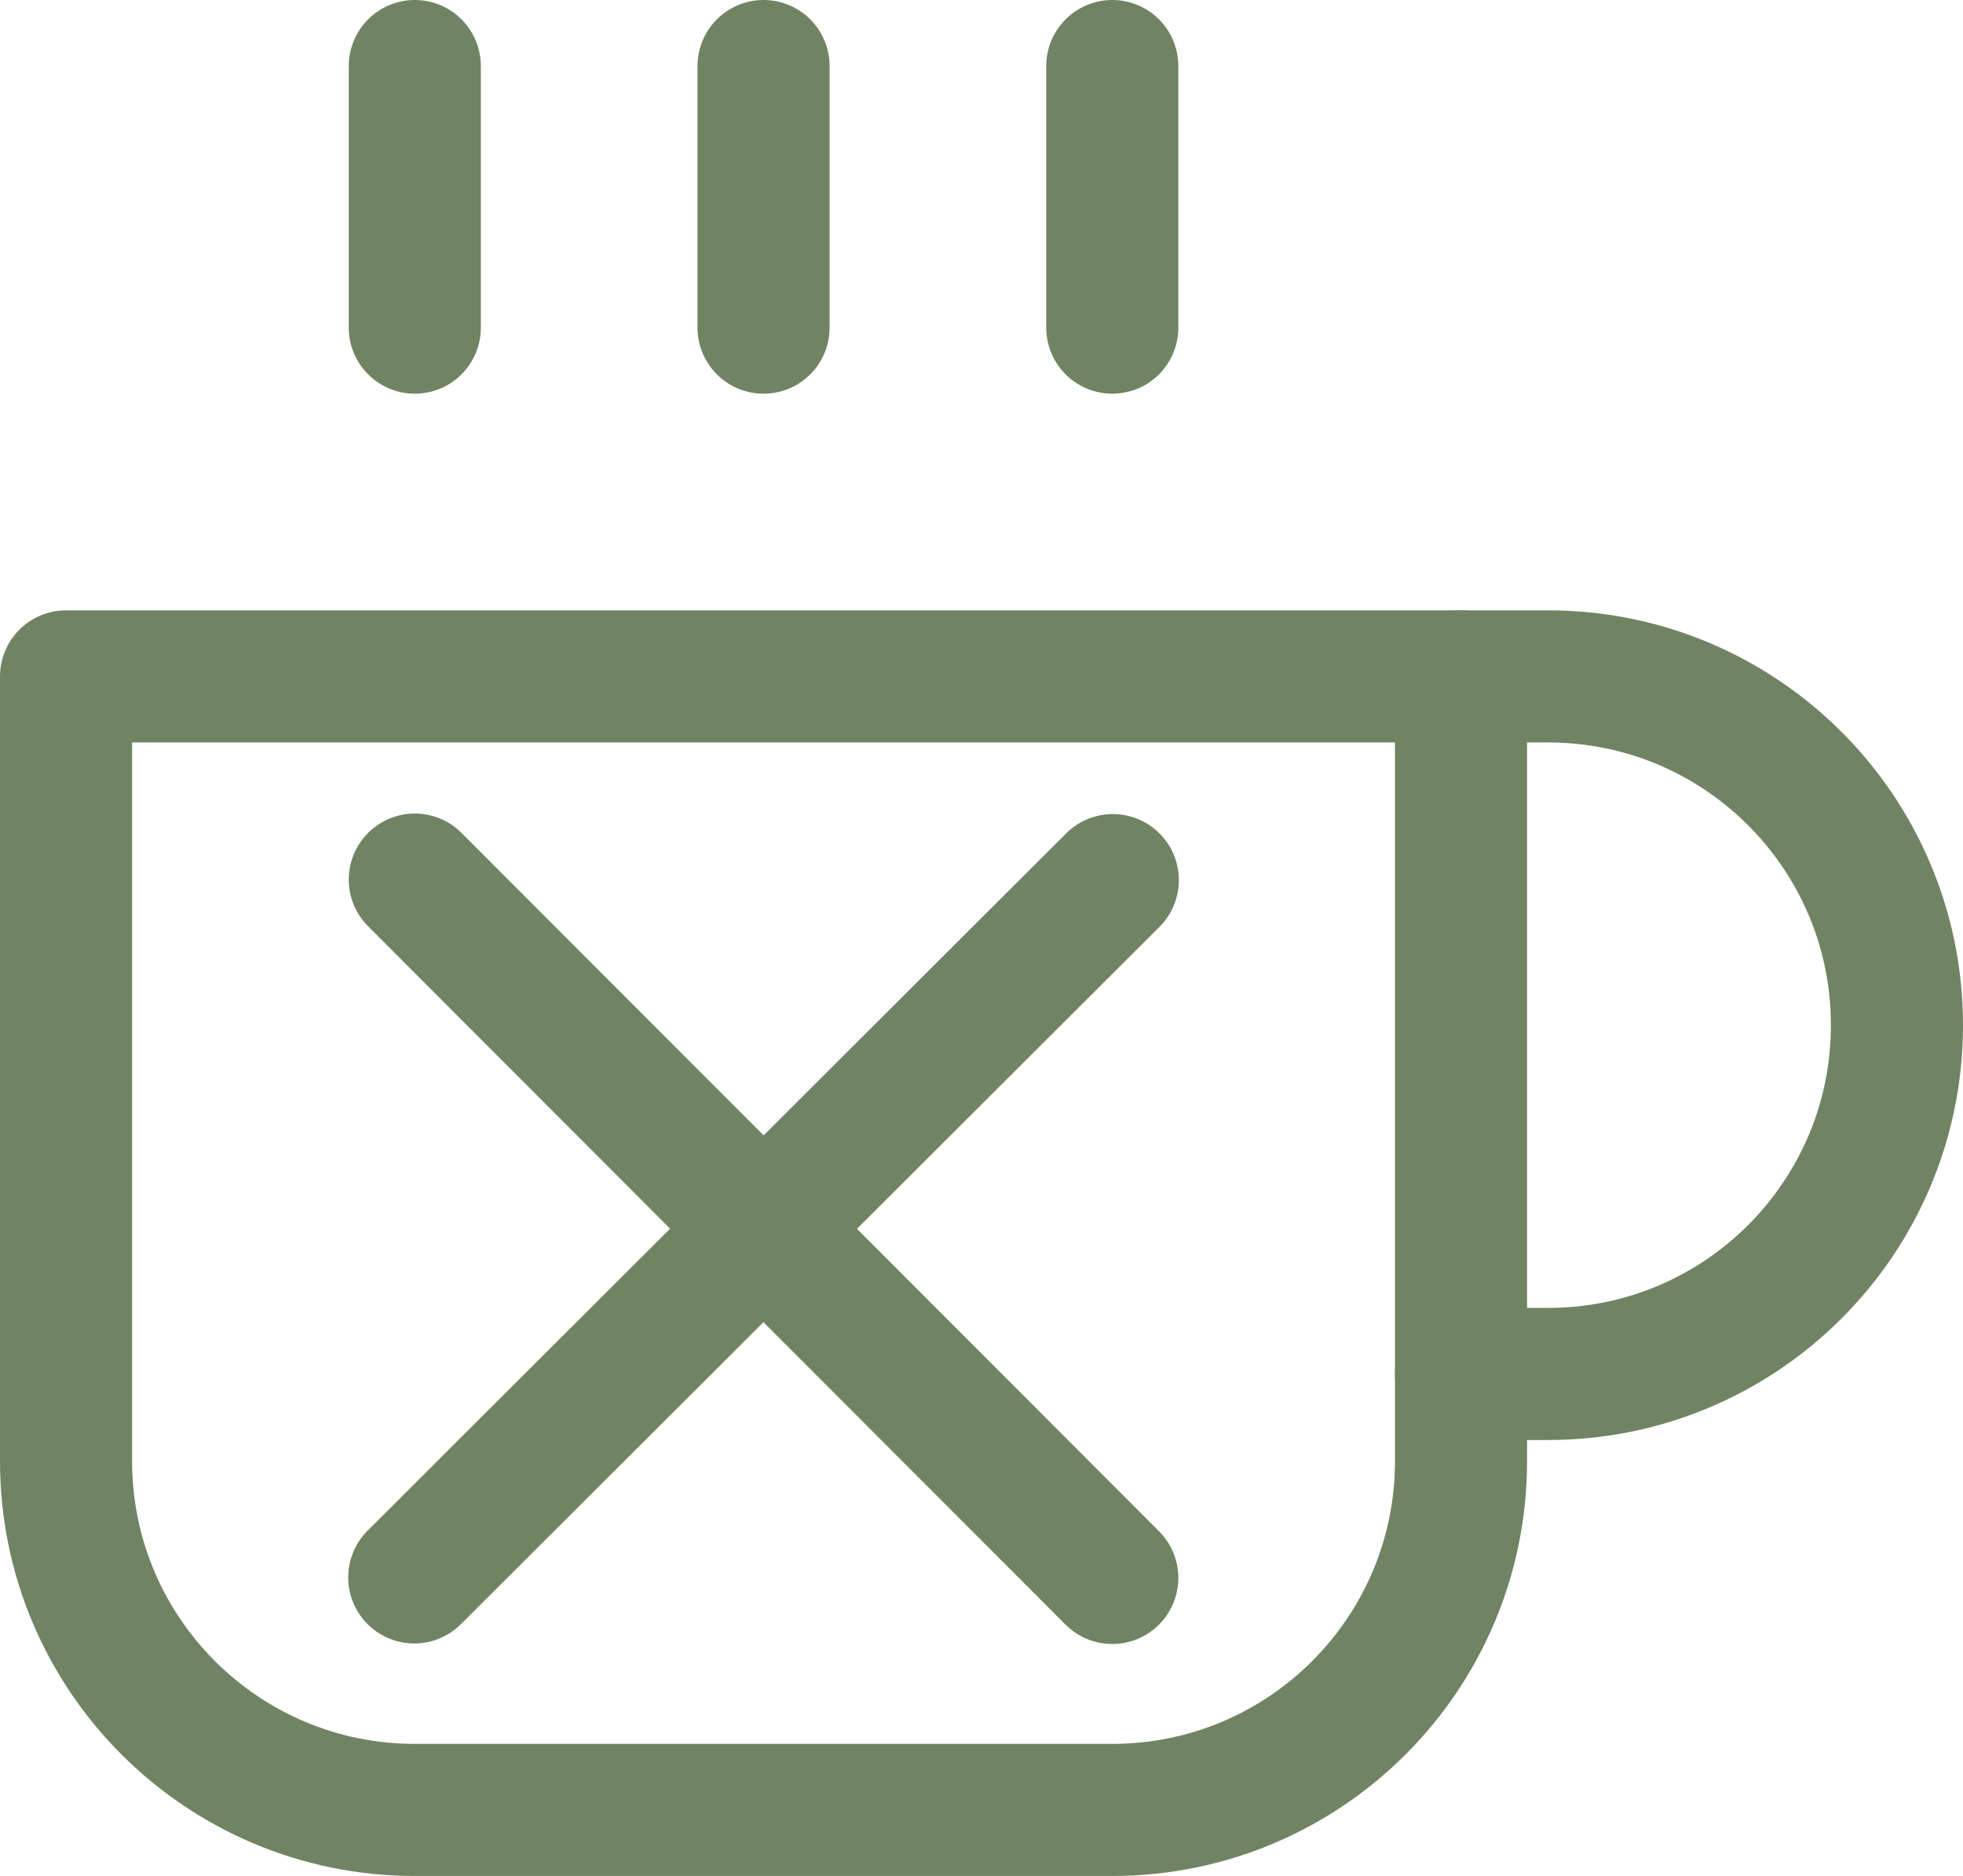
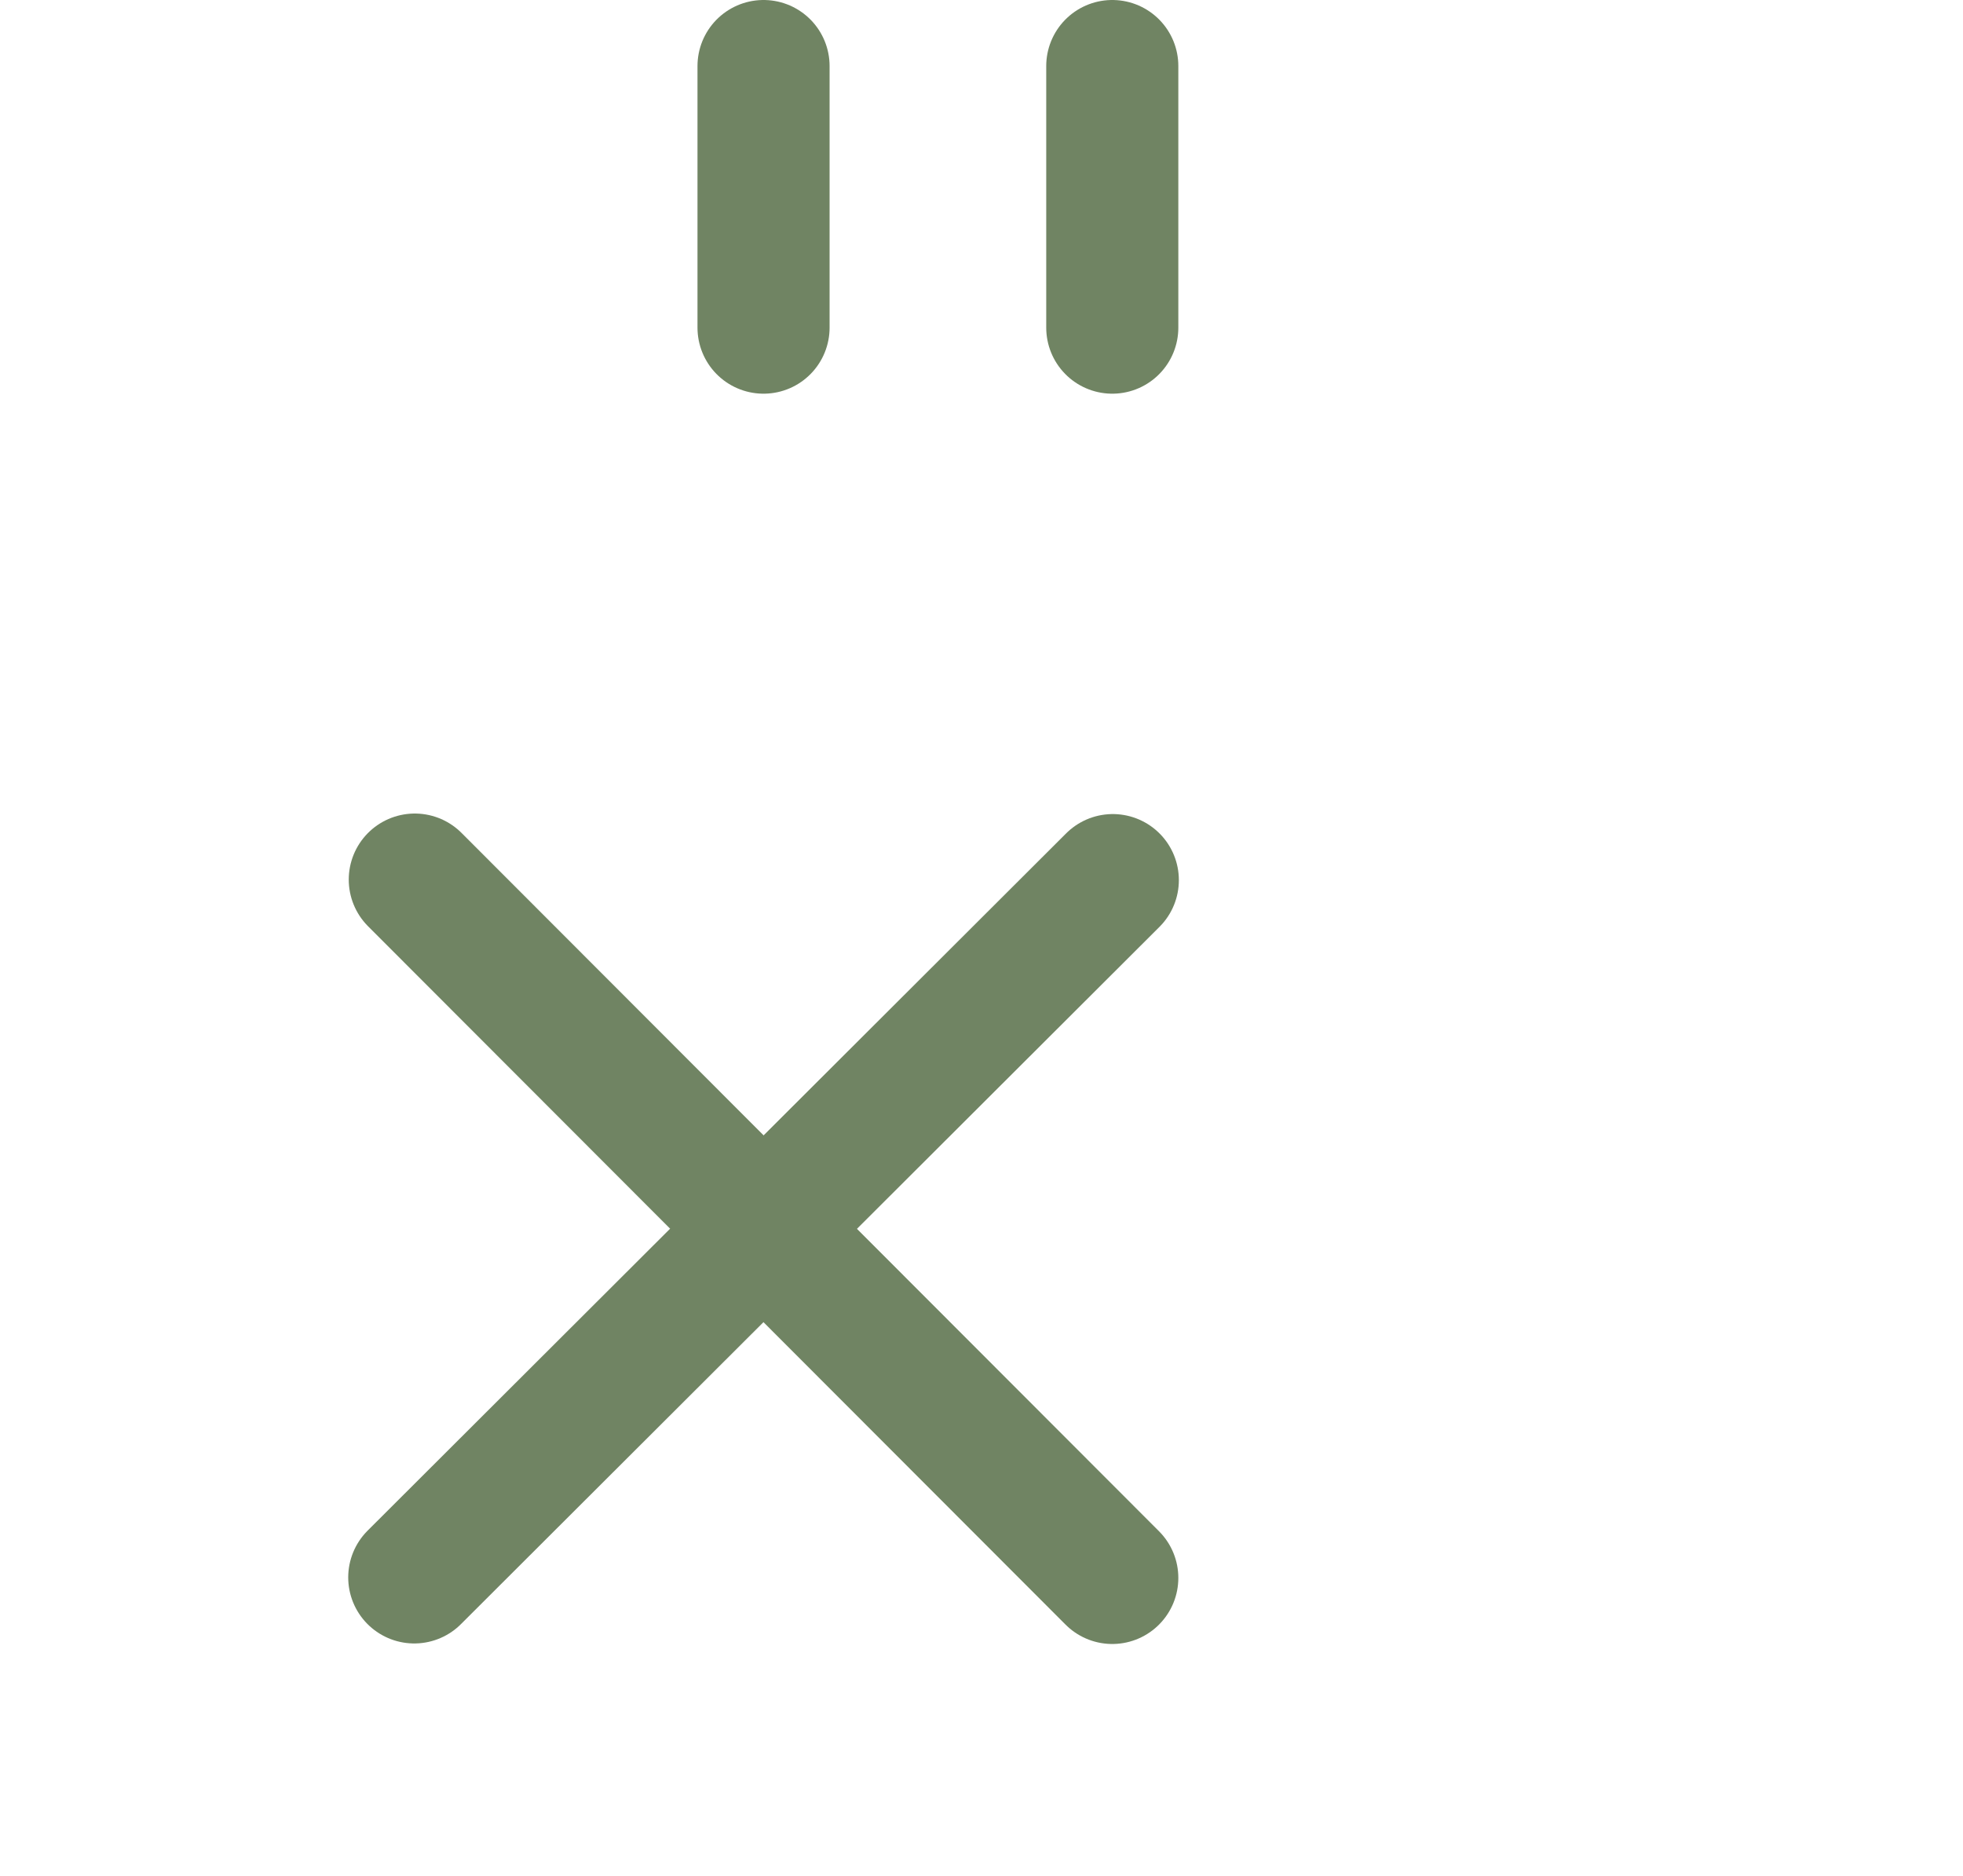
<svg xmlns="http://www.w3.org/2000/svg" id="Calque_2" data-name="Calque 2" viewBox="0 0 74.3 71">
  <defs>
    <style>
      .cls-1 {
        fill: none;
        stroke: #708463;
        stroke-linecap: round;
        stroke-linejoin: round;
        stroke-width: 5px;
      }
    </style>
  </defs>
  <g id="Calque_2-2" data-name="Calque 2">
    <g id="Calque_1-2" data-name="Calque 1-2">
      <g>
-         <path id="Tracé_42" data-name="Tracé 42" class="cls-1" d="M55.3,25.6h3.3c7.29,0,13.2,5.91,13.2,13.2s-5.91,13.2-13.2,13.2h-3.3" />
-         <path id="Tracé_43" data-name="Tracé 43" class="cls-1" d="M2.5,25.6H55.3v29.7c0,7.29-5.91,13.2-13.2,13.2H15.7c-7.29,0-13.2-5.91-13.2-13.2q0-4.86,0,0V25.6Z" />
-         <path id="Tracé_44" data-name="Tracé 44" class="cls-1" d="M15.7,2.5V12.4" />
        <path id="Tracé_45" data-name="Tracé 45" class="cls-1" d="M28.9,2.5V12.4" />
        <path id="Tracé_46" data-name="Tracé 46" class="cls-1" d="M42.1,2.5V12.4" />
      </g>
    </g>
    <line class="cls-1" x1="15.68" y1="59.7" x2="42.12" y2="33.31" />
    <line class="cls-1" x1="15.7" y1="33.29" x2="42.1" y2="59.72" />
  </g>
</svg>